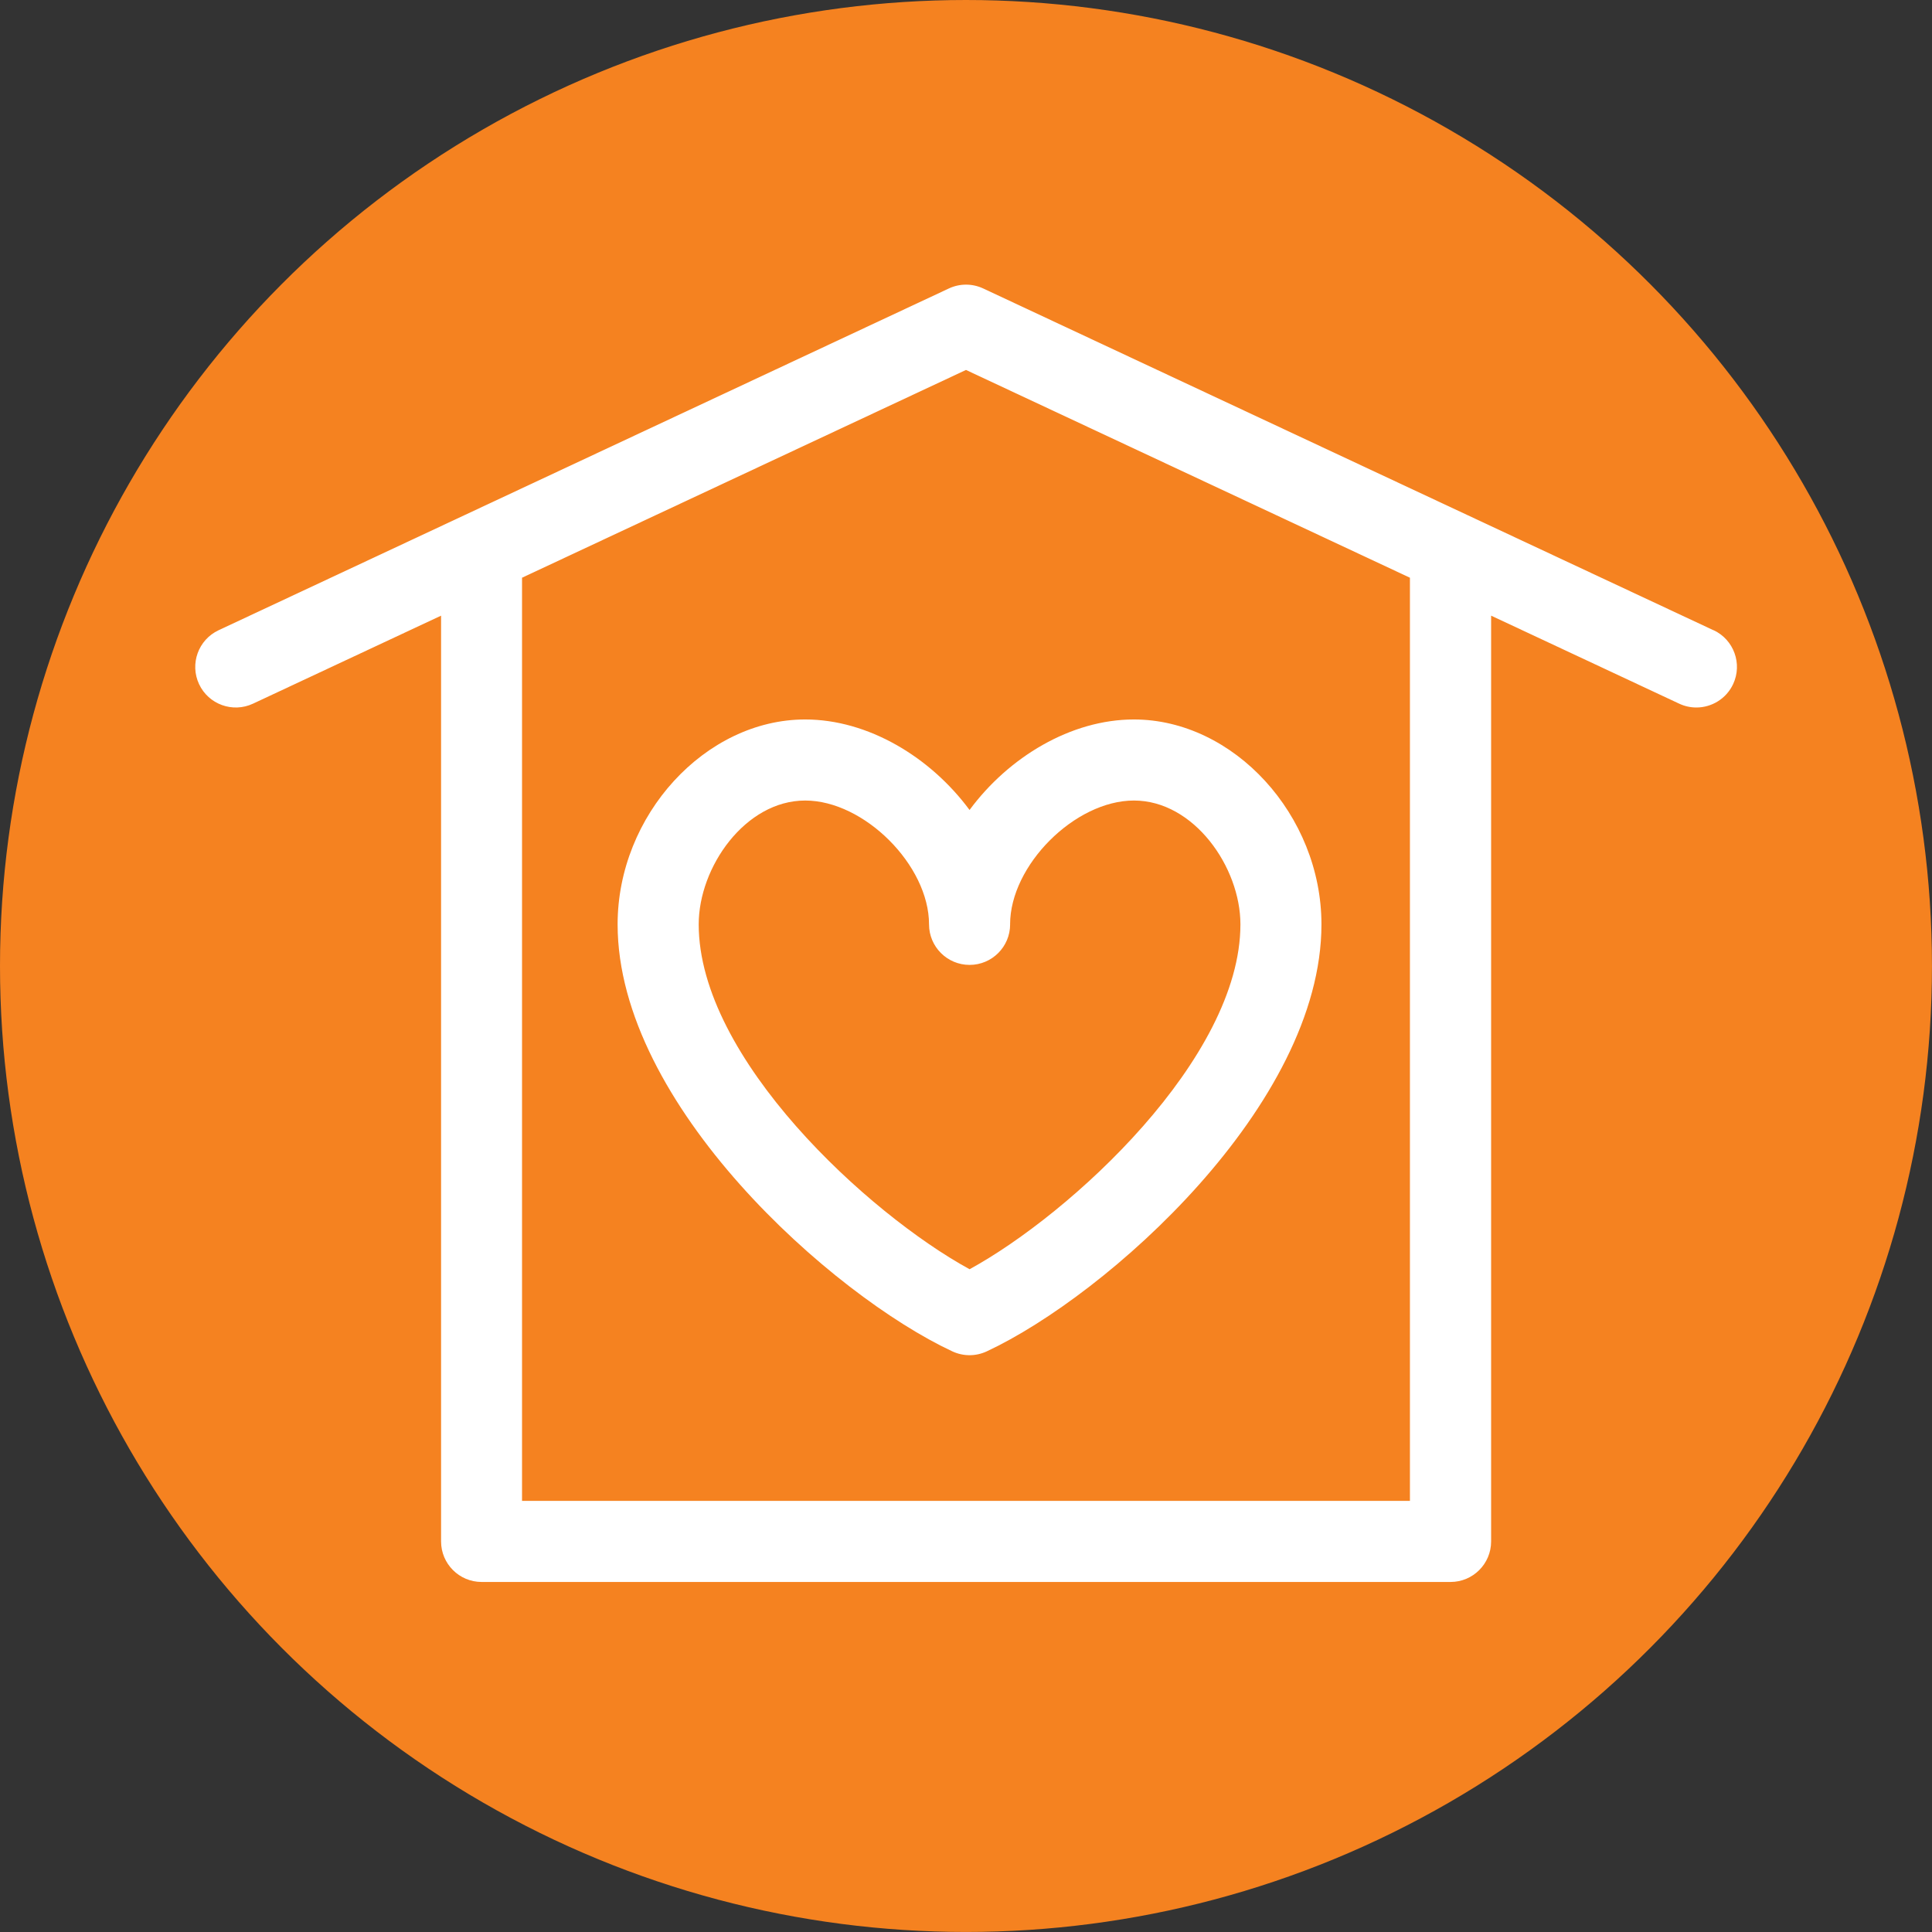
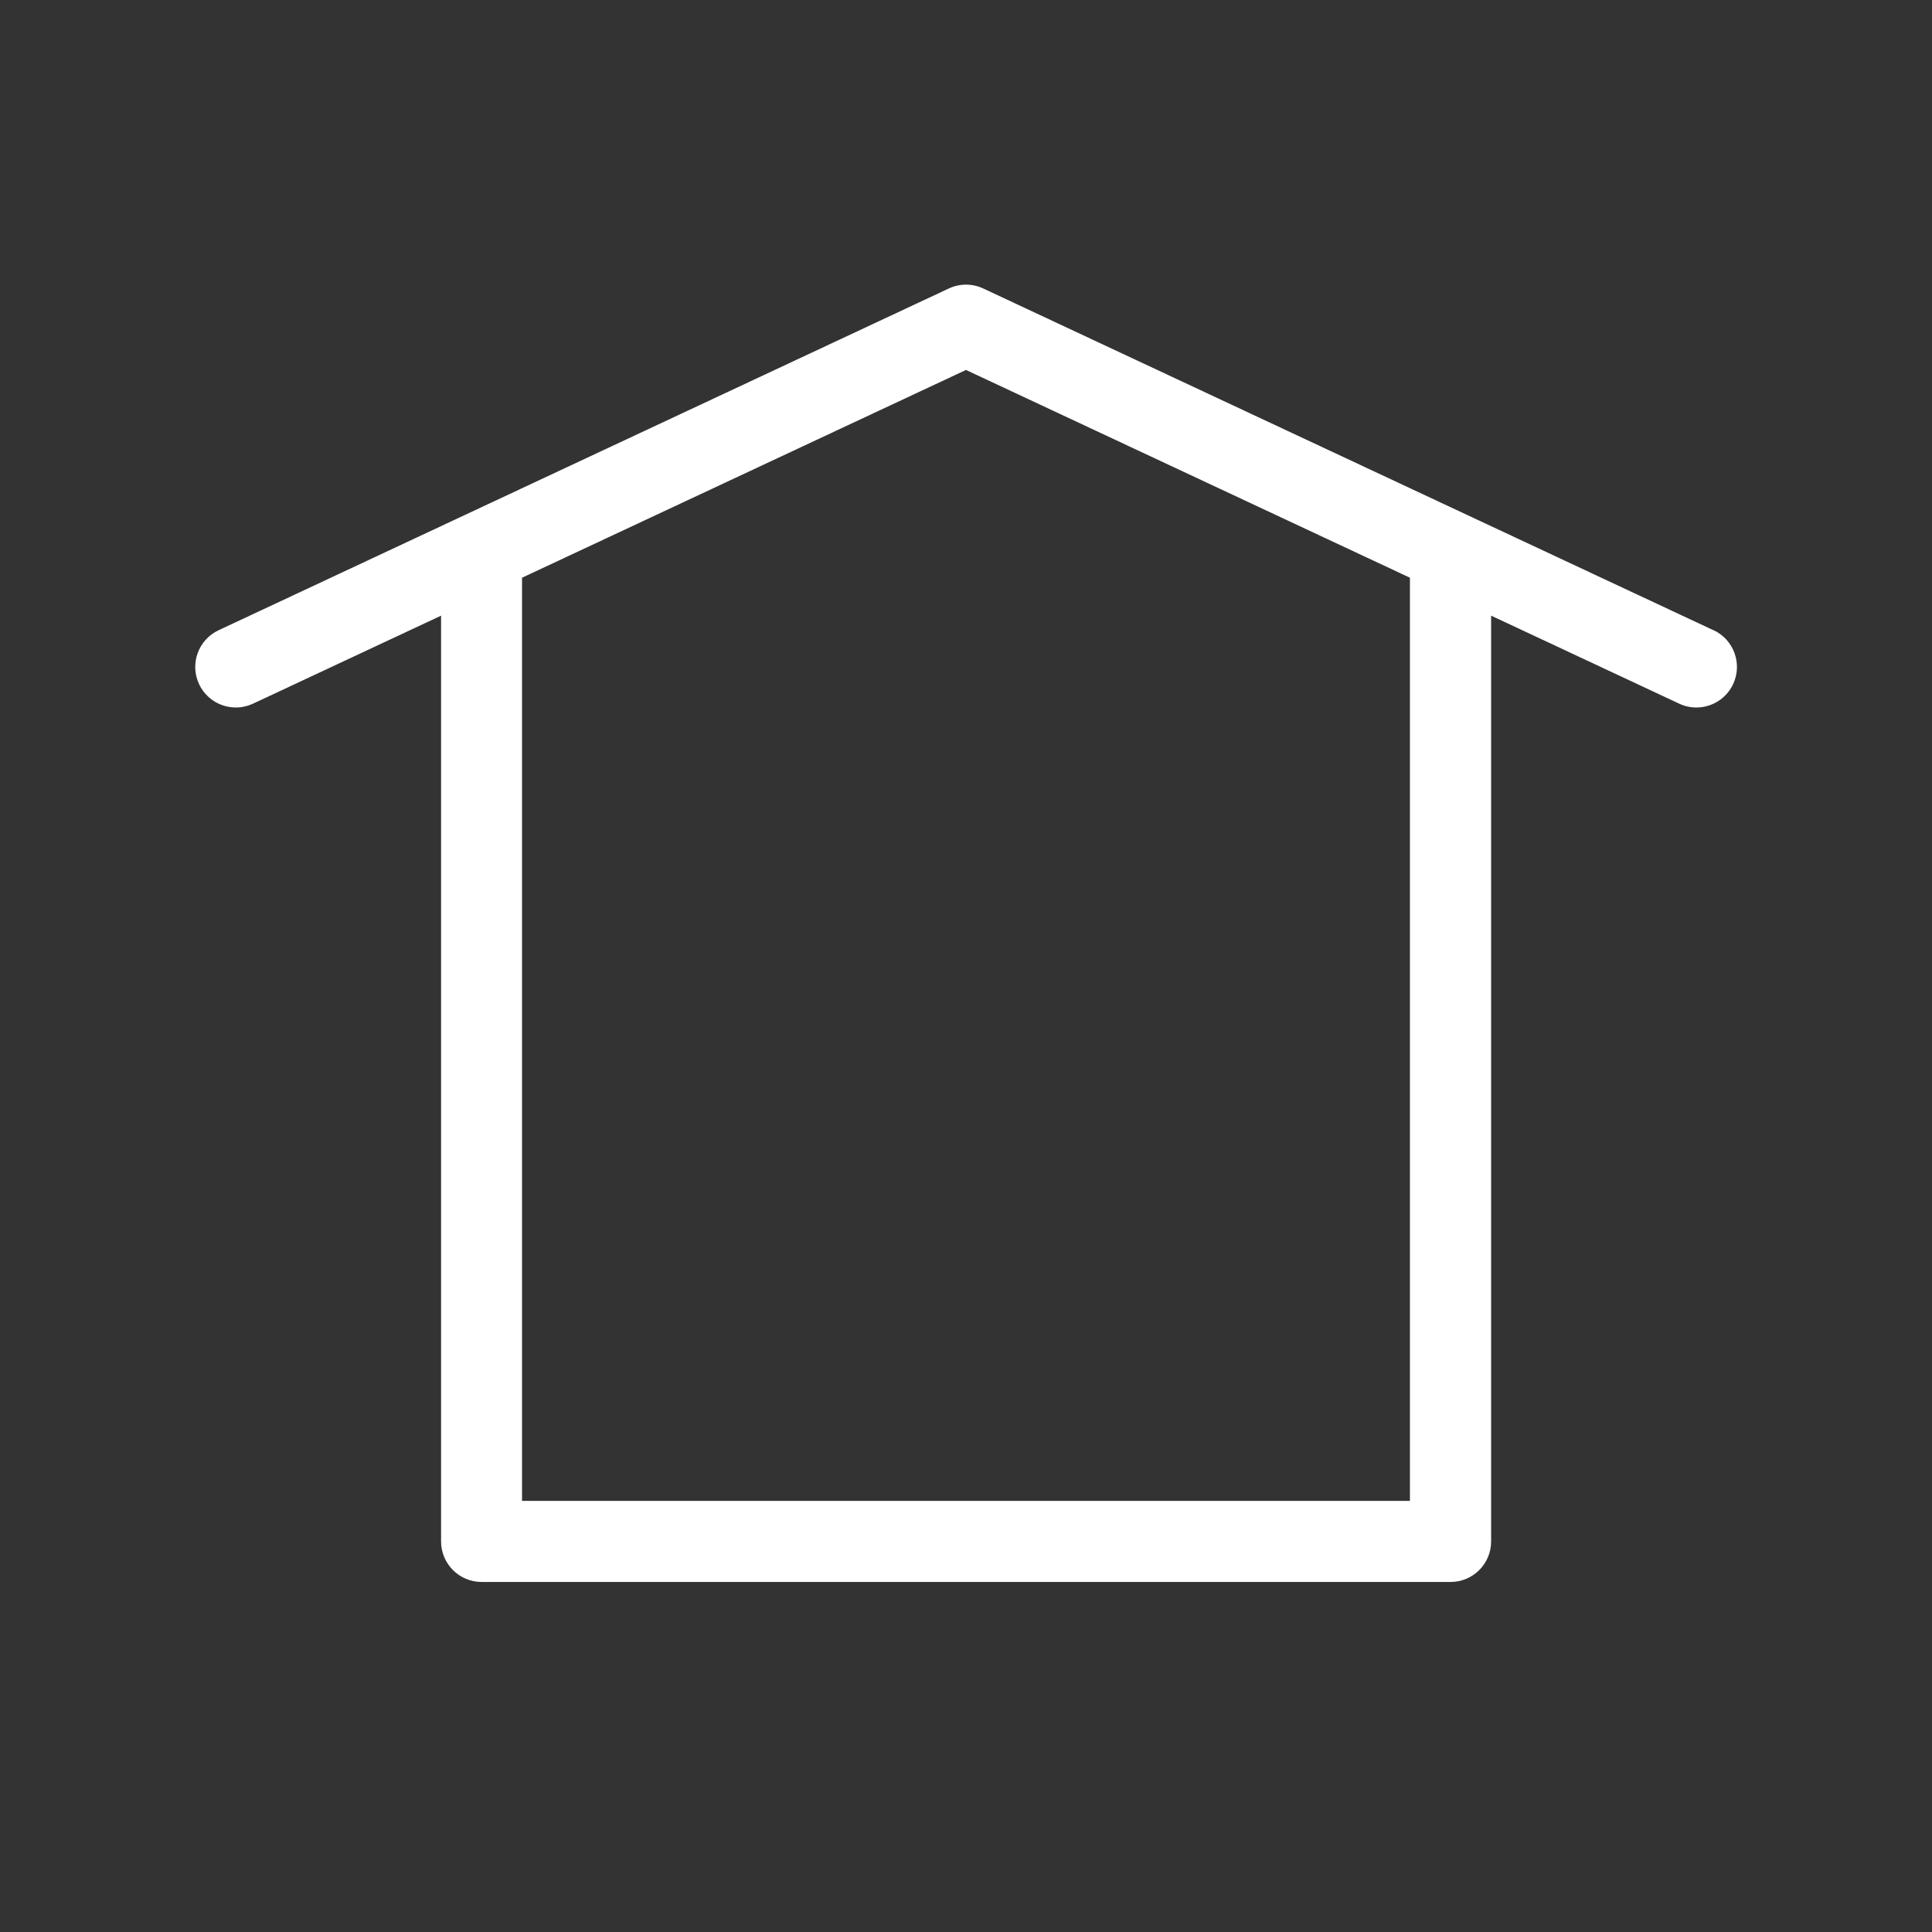
<svg xmlns="http://www.w3.org/2000/svg" id="Layer_2" data-name="Layer 2" width="59.085" height="59.085" viewBox="0 0 59.085 59.085">
  <rect x="0" y="0" width="59.085" height="59.085" fill="#333333" stroke="none" />
  <defs>
    <style>
      .cls-1 {
        fill: #f58220;
      }

      .cls-2 {
        fill: #fff;
      }
    </style>
  </defs>
  <g id="Layer_1-2" data-name="Layer 1">
-     <circle class="cls-1" cx="29.542" cy="29.542" r="29.542" />
    <g>
-       <path class="cls-2" d="M24.624,22.003c-3.056,0-5.736,2.928-5.736,6.266,0,5.517,6.564,11.346,10.239,13.06,.166,.077,.345,.116,.524,.116s.358-.039,.524-.116c3.674-1.714,10.238-7.543,10.238-13.06,0-3.338-2.681-6.266-5.736-6.266-1.927,0-3.832,1.152-5.026,2.768-1.194-1.616-3.1-2.768-5.027-2.768Zm6.267,6.266c0-1.805,1.982-3.787,3.787-3.787,1.834,0,3.257,2.035,3.257,3.787,0,4.097-5.188,8.856-8.283,10.547-3.095-1.691-8.284-6.449-8.284-10.547,0-1.751,1.423-3.787,3.257-3.787,1.805,0,3.787,1.982,3.787,3.787,0,.684,.555,1.24,1.24,1.24s1.24-.555,1.24-1.24Z" />
      <path class="cls-2" d="M52.402,19.274l-7.517-3.518s0,0,0,0l-14.816-6.934c-.334-.156-.718-.156-1.051,0l-14.816,6.934s-.001,0-.002,.001l-7.515,3.517c-.62,.291-.887,1.028-.597,1.649,.29,.619,1.028,.887,1.649,.597l5.752-2.692v28.312c0,.684,.555,1.24,1.24,1.24h29.633c.684,0,1.24-.555,1.24-1.24V18.828l5.752,2.692c.17,.08,.349,.117,.525,.117,.466,0,.913-.265,1.124-.715,.29-.62,.023-1.358-.597-1.649Zm-9.283,26.626H15.965V17.668l13.577-6.354,13.577,6.354v28.233Z" />
    </g>
  </g>
</svg>